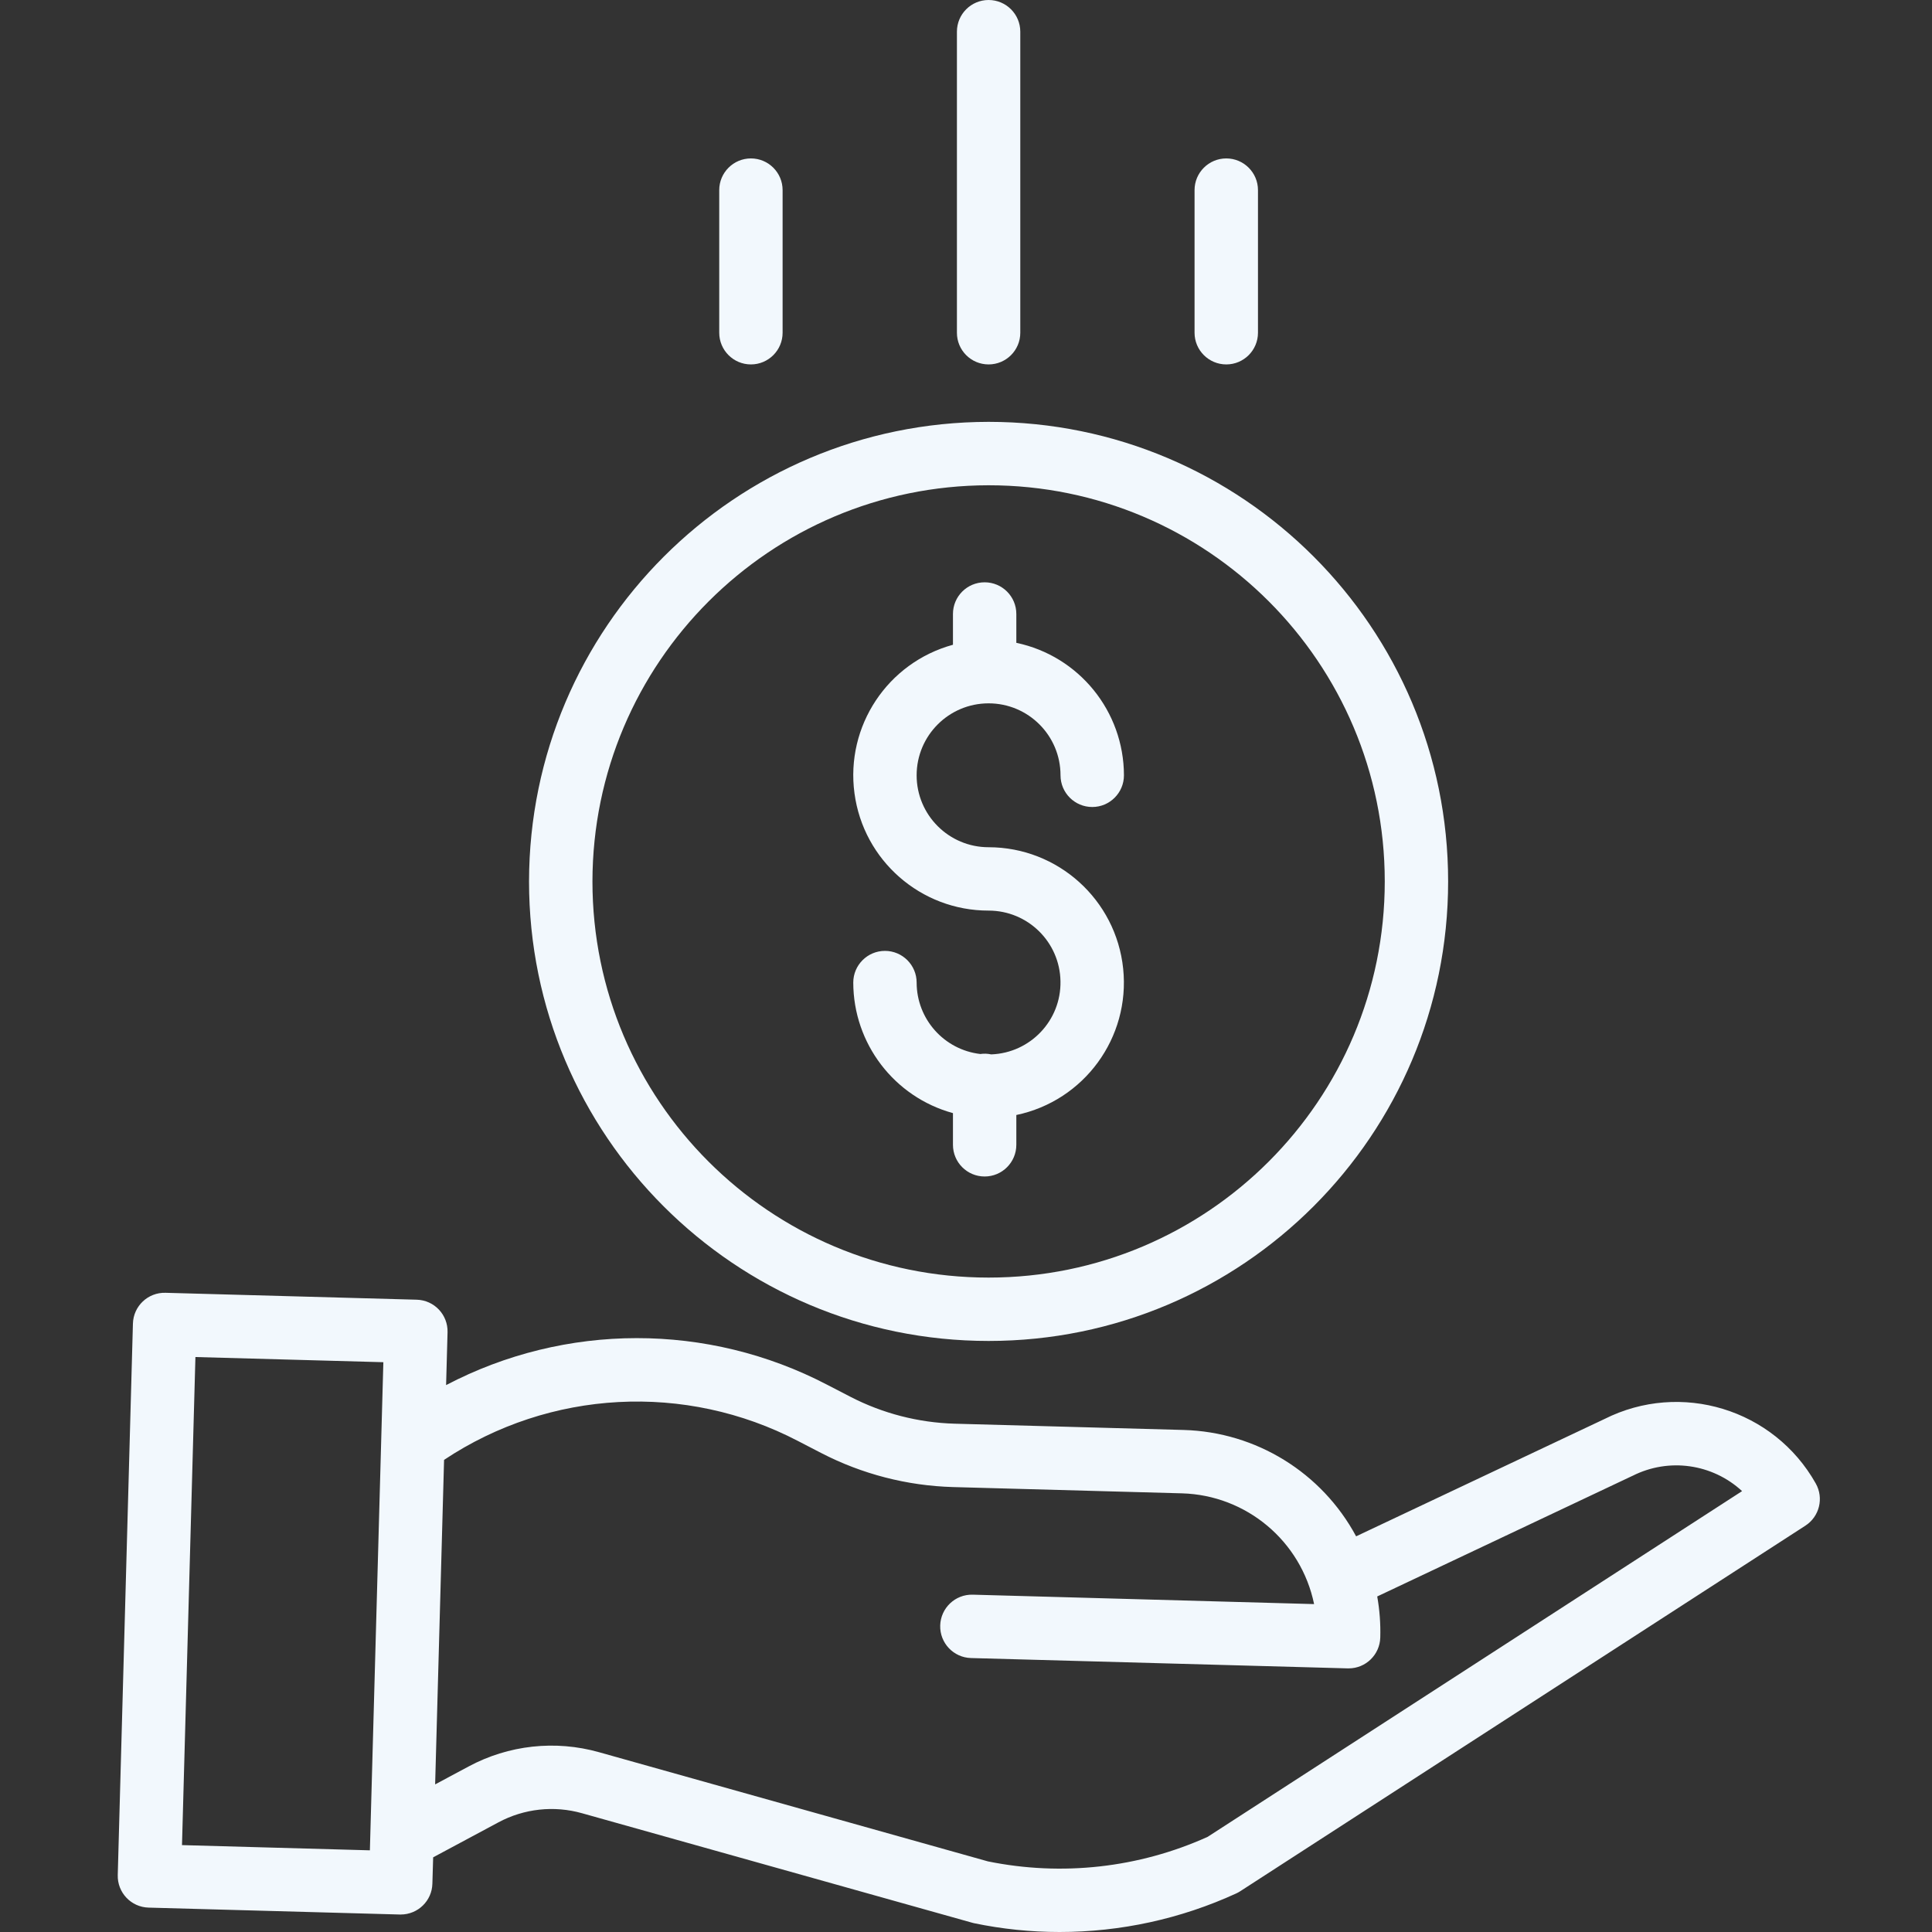
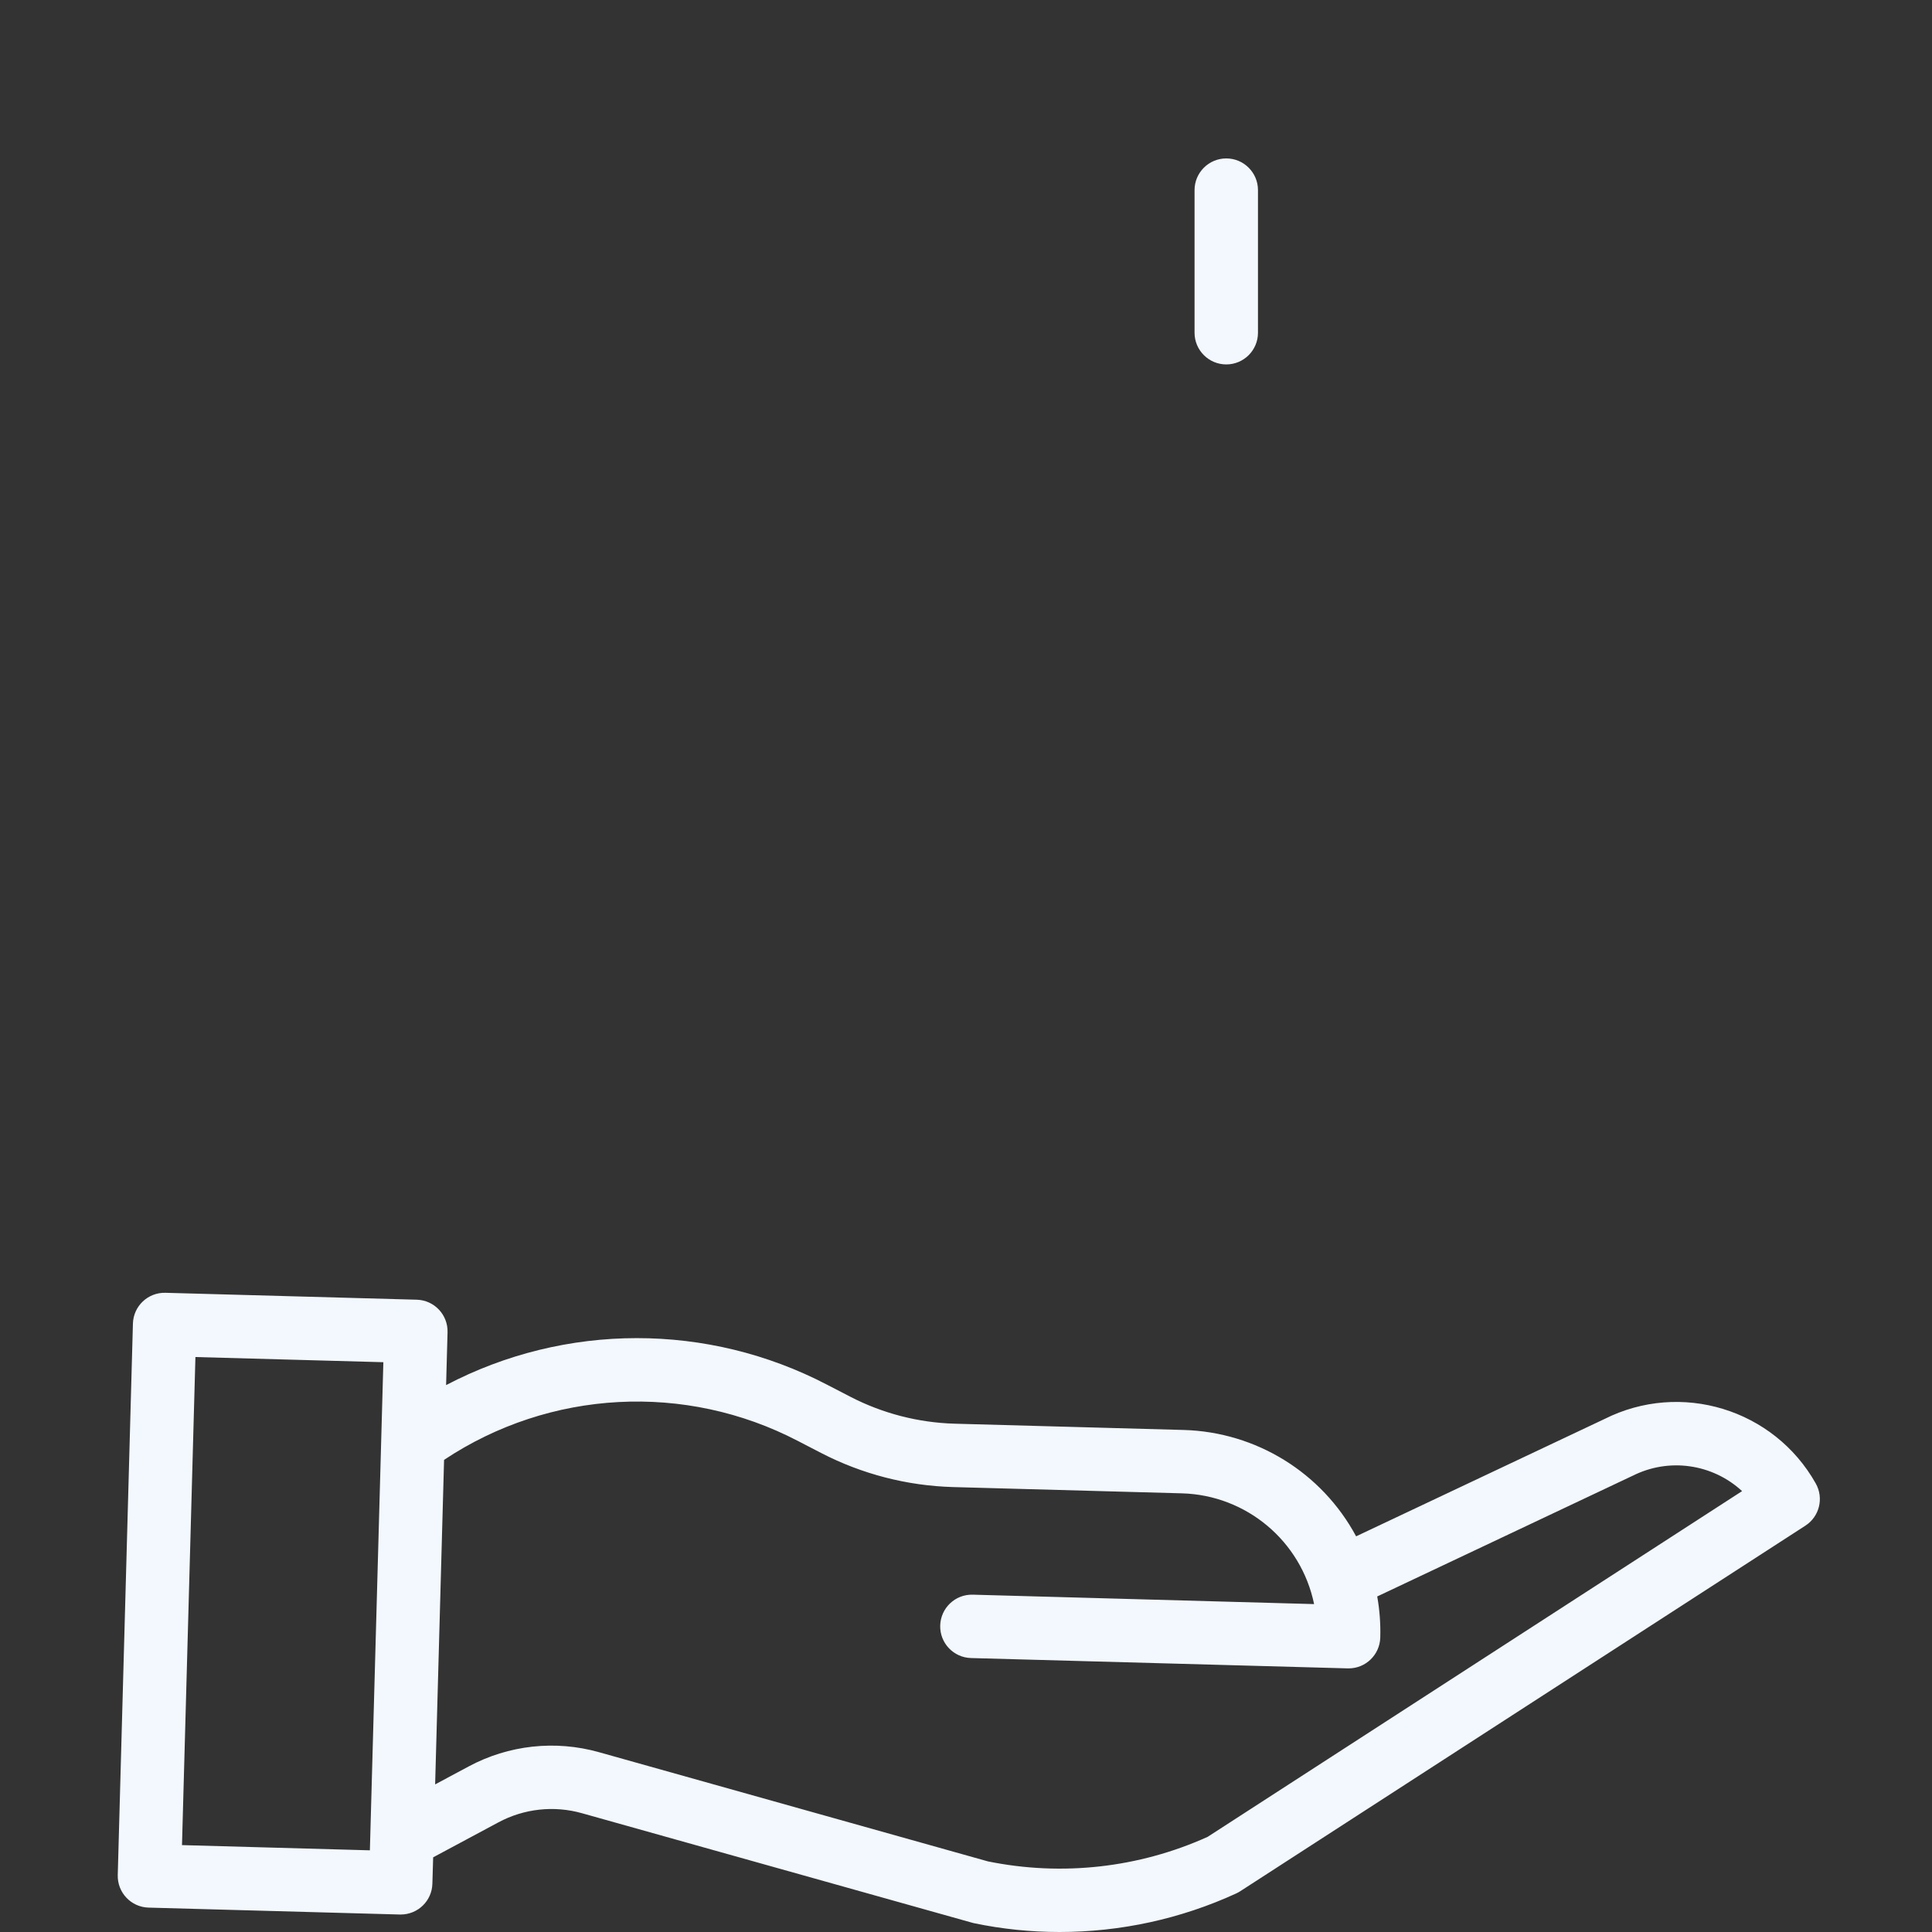
<svg xmlns="http://www.w3.org/2000/svg" width="40" height="40" viewBox="0 0 40 40" fill="none">
  <rect x="0" y="0" width="40" height="40" fill="#333333" stroke="none" />
-   <path d="M20.522 21.83C20.448 21.814 20.372 21.811 20.297 21.822C19.546 21.735 18.979 21.099 18.978 20.343C18.978 19.981 18.684 19.687 18.322 19.687C17.96 19.687 17.666 19.981 17.666 20.343C17.668 21.605 18.512 22.712 19.73 23.046V23.702C19.73 24.064 20.023 24.358 20.386 24.358C20.748 24.358 21.042 24.064 21.042 23.702V23.085C22.447 22.791 23.402 21.483 23.254 20.055C23.106 18.627 21.903 17.542 20.468 17.541C19.645 17.541 18.978 16.874 18.978 16.052C18.978 15.229 19.645 14.562 20.468 14.562C21.291 14.562 21.957 15.229 21.957 16.052C21.957 16.414 22.251 16.708 22.614 16.708C22.976 16.708 23.27 16.414 23.27 16.052C23.268 14.726 22.339 13.582 21.042 13.309V12.712C21.042 12.349 20.748 12.056 20.386 12.056C20.023 12.056 19.73 12.349 19.73 12.712V13.349C18.376 13.719 17.504 15.033 17.691 16.424C17.877 17.815 19.064 18.854 20.468 18.853C21.28 18.853 21.942 19.503 21.956 20.315C21.972 21.126 21.333 21.8 20.522 21.83Z" fill="#F2F8FD" />
-   <path d="M10.953 18.249C10.953 23.503 15.213 27.763 20.468 27.763C25.722 27.763 29.982 23.503 29.982 18.249C29.982 12.994 25.722 8.734 20.468 8.734C15.216 8.74 10.96 12.997 10.953 18.249ZM20.468 10.047C24.998 10.047 28.67 13.719 28.67 18.249C28.67 22.779 24.998 26.451 20.468 26.451C15.938 26.451 12.266 22.779 12.266 18.249C12.271 13.721 15.94 10.052 20.468 10.047Z" fill="#F2F8FD" />
  <path d="M33.217 29.38L28.077 31.808C27.367 30.488 26.006 29.648 24.508 29.606L19.763 29.476C19.012 29.454 18.275 29.264 17.607 28.919L17.124 28.669C14.652 27.38 11.706 27.383 9.236 28.677L9.266 27.583C9.276 27.221 8.991 26.919 8.629 26.909L3.426 26.766C3.063 26.756 2.762 27.041 2.752 27.404L2.438 38.821C2.428 39.183 2.713 39.485 3.076 39.495L8.278 39.638H8.296C8.652 39.638 8.943 39.355 8.952 39L8.968 38.454L10.319 37.73C10.85 37.445 11.47 37.377 12.05 37.541L20.121 39.806C20.135 39.81 20.149 39.813 20.163 39.817C20.747 39.939 21.341 40 21.937 40C23.2 40 24.447 39.728 25.594 39.202C25.622 39.189 25.65 39.174 25.676 39.157L37.379 31.587C37.67 31.398 37.764 31.016 37.593 30.713C36.725 29.172 34.798 28.584 33.217 29.38ZM3.768 38.201L4.046 28.096L7.937 28.203L7.658 38.309L3.768 38.201ZM25.003 38.03C23.578 38.673 21.986 38.85 20.454 38.538L12.404 36.278C11.498 36.022 10.529 36.128 9.7 36.574L9.009 36.944L9.194 30.225C11.383 28.769 14.19 28.619 16.521 29.834L17.004 30.084C17.848 30.52 18.778 30.76 19.727 30.788L24.472 30.918C25.805 30.956 26.937 31.905 27.207 33.211L20.14 33.016C19.777 33.006 19.476 33.292 19.466 33.654C19.456 34.016 19.741 34.318 20.104 34.328L27.903 34.542H27.922C28.277 34.542 28.567 34.259 28.577 33.904C28.585 33.619 28.564 33.334 28.514 33.053L33.785 30.562C33.79 30.56 33.795 30.557 33.801 30.555C34.548 30.177 35.452 30.303 36.068 30.872L25.003 38.03Z" fill="#F2F8FD" />
-   <path d="M21.124 6.889V0.656C21.124 0.294 20.83 0 20.468 0C20.105 0 19.812 0.294 19.812 0.656V6.889C19.812 7.252 20.105 7.545 20.468 7.545C20.83 7.545 21.124 7.252 21.124 6.889Z" fill="#F2F8FD" />
  <path d="M26.045 6.889V3.936C26.045 3.574 25.751 3.28 25.389 3.28C25.026 3.28 24.732 3.574 24.732 3.936V6.889C24.732 7.251 25.026 7.545 25.389 7.545C25.751 7.545 26.045 7.251 26.045 6.889Z" fill="#F2F8FD" />
-   <path d="M16.203 6.889V3.936C16.203 3.574 15.909 3.28 15.547 3.28C15.185 3.28 14.891 3.574 14.891 3.936V6.889C14.891 7.251 15.185 7.545 15.547 7.545C15.909 7.545 16.203 7.251 16.203 6.889Z" fill="#F2F8FD" />
</svg>